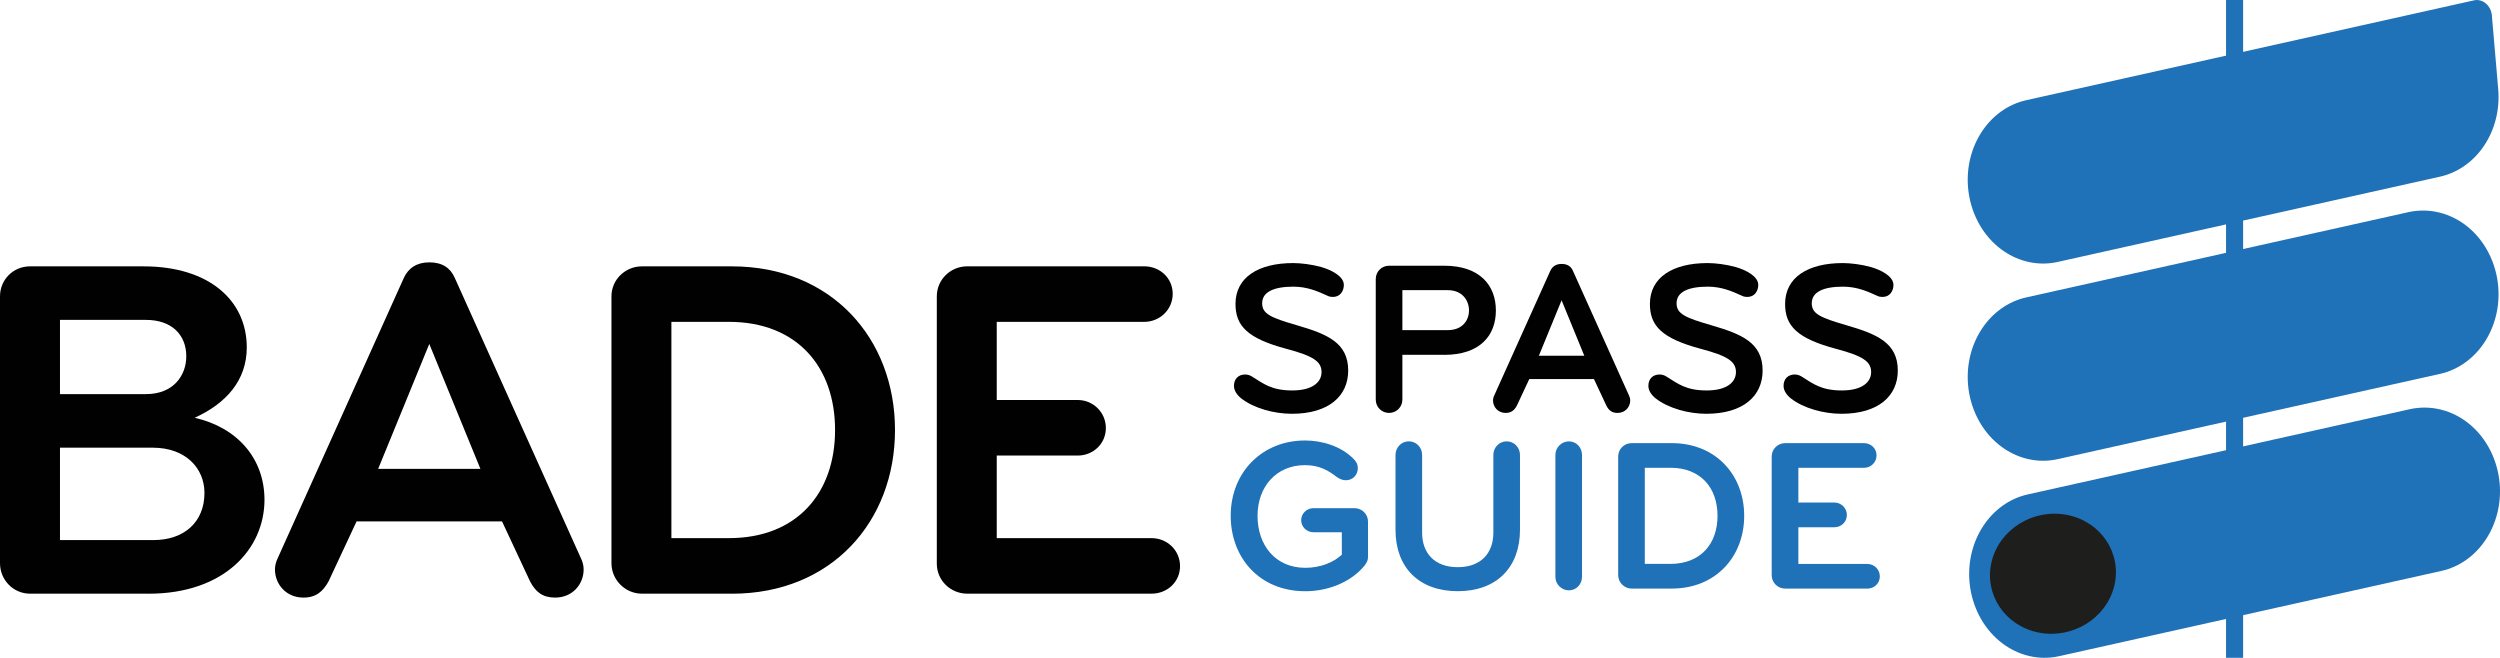
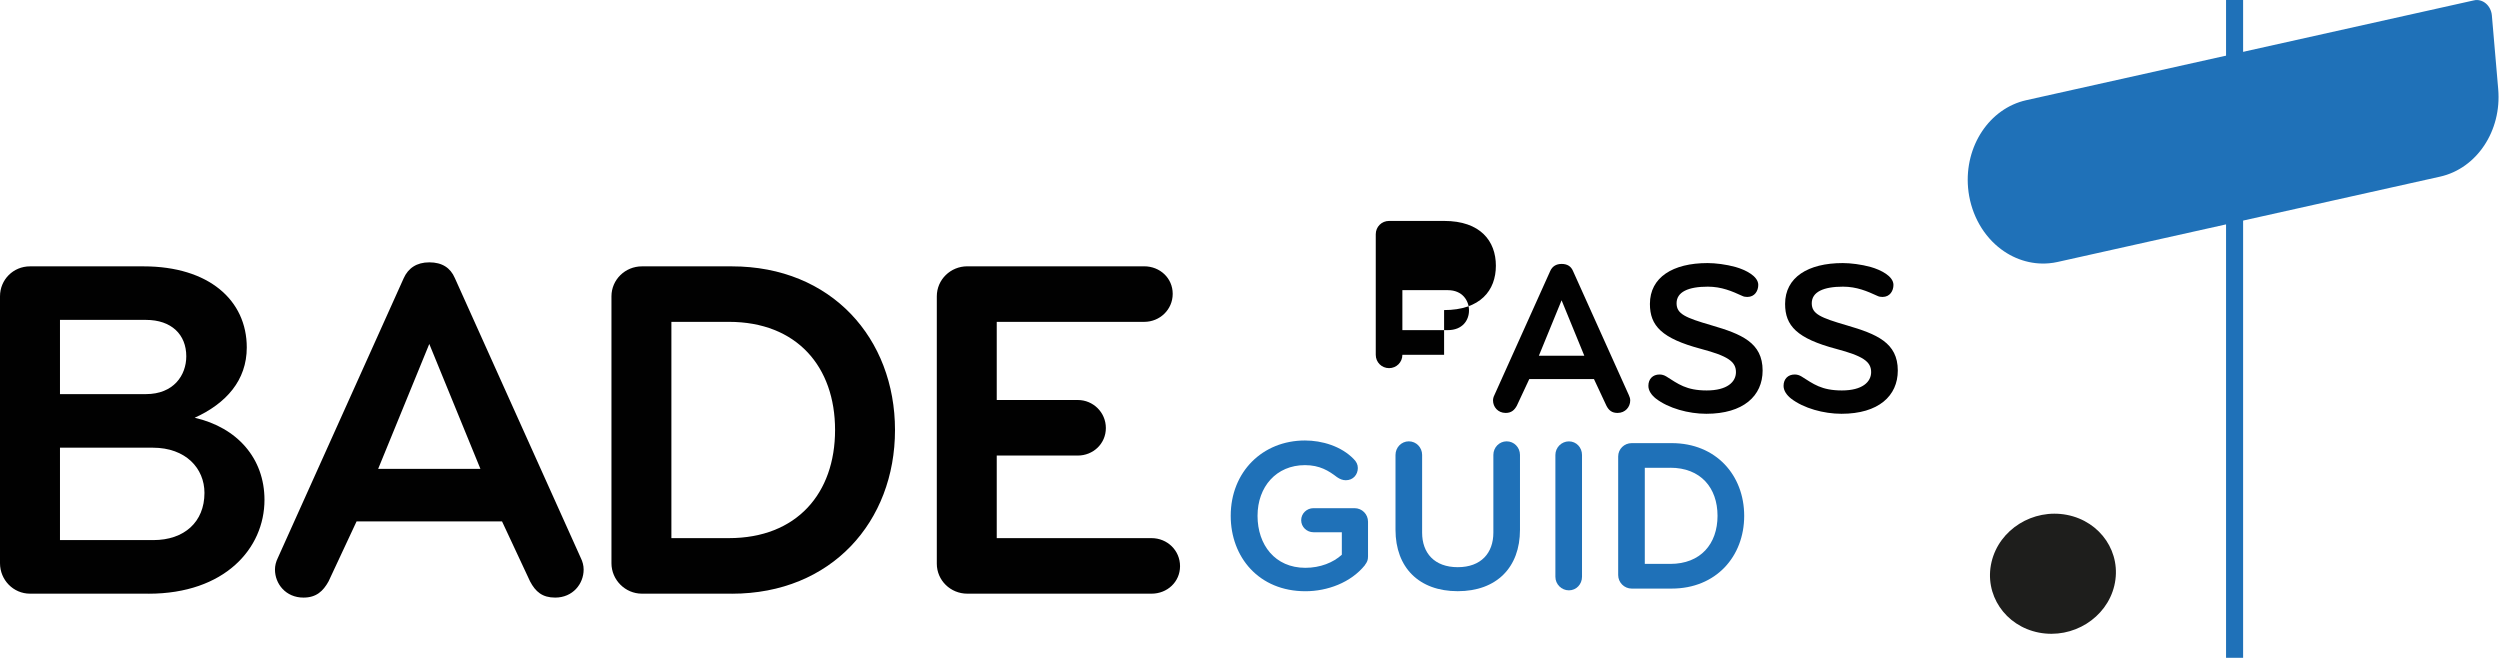
<svg xmlns="http://www.w3.org/2000/svg" id="b" viewBox="0 0 586.06 154.21">
  <g id="c">
    <line x1="523.84" y1="154.21" x2="523.84" style="fill:none; stroke:#1f71b8; stroke-miterlimit:10; stroke-width:4px;" />
    <path d="M572.01,41.41l-89.66,20c-.66.15-1.33.25-2.01.31-4.21.38-8.48-.98-11.93-3.84-4.01-3.32-6.57-8.38-7.05-13.88-.84-9.77,5.02-18.58,13.63-20.51L579.93.09c.97-.24,2,.04,2.8.71.8.67,1.32,1.69,1.42,2.79l1.49,17.31c.84,9.77-5.02,18.58-13.63,20.51Z" style="fill:#1f71b8; stroke-width:0px;" />
-     <path d="M572.01,87.64l-89.66,20c-.66.15-1.33.25-2.01.31-4.21.38-8.48-.98-11.93-3.84-4.01-3.32-6.57-8.38-7.05-13.88-.84-9.77,5.02-18.58,13.63-20.51l89.66-20c4.82-1.05,9.93.21,13.94,3.53,4.01,3.32,6.57,8.38,7.05,13.88.84,9.77-5.02,18.58-13.63,20.51Z" style="fill:#1f71b8; stroke-width:0px;" />
-     <path d="M572.35,133.83l-89.66,20c-.66.15-1.33.25-2.01.31-4.21.38-8.48-.98-11.93-3.84-4.01-3.32-6.57-8.38-7.05-13.88-.84-9.77,5.02-18.58,13.63-20.51l89.66-20c4.82-1.05,9.93.21,13.94,3.53,4.01,3.32,6.57,8.38,7.05,13.88.84,9.77-5.02,18.58-13.63,20.51Z" style="fill:#1f71b8; stroke-width:0px;" />
    <path d="M466.87,131.72c-1.81,7.62,3.16,15.04,11.11,16.58,7.95,1.53,15.86-3.4,17.67-11.02,1.81-7.62-3.16-15.04-11.11-16.58-7.95-1.53-15.86,3.4-17.67,11.02Z" style="fill:#1e1e1c; stroke-width:0px;" />
    <path d="M34.8,139.17H7.03c-3.92,0-7.03-3.23-7.03-7.14v-62.56c0-3.92,3.11-7.03,7.03-7.03h26.62c15.32,0,24.2,7.95,24.2,19.01,0,7.72-4.84,13.13-12.21,16.48,10.02,2.3,16.36,9.56,16.36,19.24,0,11.41-9.33,22.01-27.19,22.01ZM34.22,74.99H14.06v17.4h20.16c6.45,0,9.45-4.38,9.45-8.87,0-5.07-3.46-8.53-9.45-8.53ZM35.83,104.95H14.06v21.66h21.89c7.26,0,11.98-4.26,11.98-11.06,0-5.76-4.38-10.6-12.1-10.6Z" style="fill:#010101; stroke-width:0px;" />
    <path d="M117.69,122.23h-34.1l-6.57,14.06c-1.27,2.3-2.88,3.8-5.88,3.8-4.15,0-6.68-3.23-6.68-6.57,0-.92.23-1.84.69-2.77l29.5-65.56c1.04-2.3,3-3.69,5.99-3.69s4.95,1.27,5.99,3.69l29.5,65.56c.46.92.69,1.84.69,2.77,0,3.34-2.53,6.57-6.68,6.57-3,0-4.61-1.38-5.88-3.8l-6.57-14.06ZM100.63,80.64l-11.98,29.27h23.97l-11.98-29.27Z" style="fill:#010101; stroke-width:0px;" />
    <path d="M171.56,139.17h-21.08c-3.92,0-7.14-3.23-7.14-7.14v-62.56c0-3.92,3.23-7.03,7.14-7.03h21.08c23.39,0,38.25,16.94,38.25,38.37s-14.86,38.37-38.25,38.37ZM170.87,75.45h-13.48v50.7h13.48c15.9,0,24.89-10.49,24.89-25.35s-8.99-25.35-24.89-25.35Z" style="fill:#010101; stroke-width:0px;" />
    <path d="M269.96,139.17h-43.21c-3.92,0-7.14-3.11-7.14-7.03v-62.68c0-3.92,3.23-7.03,7.14-7.03h41.48c3.69,0,6.68,2.77,6.68,6.45s-3,6.57-6.68,6.57h-34.57v18.32h19.01c3.57,0,6.57,2.88,6.57,6.57s-3,6.45-6.57,6.45h-19.01v19.36h36.29c3.69,0,6.68,2.88,6.68,6.57s-3,6.45-6.68,6.45Z" style="fill:#010101; stroke-width:0px;" />
    <path d="M320,132.45c-3.33,4.15-8.86,6.15-13.98,6.15-10.91,0-17.51-7.99-17.51-17.67,0-10.34,7.48-17.67,17.41-17.67,3.99,0,8.5,1.33,11.42,4.35.62.61.97,1.28.97,2.1,0,1.54-1.08,2.87-2.82,2.87-.72,0-1.38-.26-2.05-.72-1.95-1.49-4.04-2.82-7.53-2.82-6.71,0-11.11,5.07-11.11,11.88s4.1,12.19,11.21,12.19c3.48,0,6.55-1.23,8.55-3.07v-5.27h-6.66c-1.54,0-2.87-1.23-2.87-2.82s1.33-2.82,2.87-2.82h9.63c1.79,0,3.17,1.43,3.17,3.17v8.14c0,.87-.21,1.33-.72,2Z" style="fill:#1f71b8; stroke-width:0px;" />
    <path d="M350.08,106.64c0-1.74,1.38-3.18,3.12-3.18s3.12,1.43,3.12,3.18v17.56c0,8.81-5.48,14.39-14.59,14.39s-14.59-5.58-14.59-14.39v-17.56c0-1.74,1.38-3.18,3.12-3.18s3.12,1.43,3.12,3.18v18.23c0,4.76,2.87,8.09,8.35,8.09s8.35-3.33,8.35-8.09v-18.23Z" style="fill:#1f71b8; stroke-width:0px;" />
    <path d="M367.79,138.39c-1.74,0-3.17-1.43-3.17-3.17v-28.57c0-1.74,1.43-3.18,3.17-3.18s3.07,1.43,3.07,3.18v28.57c0,1.74-1.33,3.17-3.07,3.17Z" style="fill:#1f71b8; stroke-width:0px;" />
    <path d="M391.88,137.98h-9.37c-1.74,0-3.17-1.43-3.17-3.17v-27.81c0-1.74,1.43-3.12,3.17-3.12h9.37c10.4,0,17,7.53,17,17.05s-6.61,17.05-17,17.05ZM391.57,109.66h-5.99v22.53h5.99c7.07,0,11.06-4.66,11.06-11.27s-3.99-11.27-11.06-11.27Z" style="fill:#1f71b8; stroke-width:0px;" />
-     <path d="M437.7,137.98h-19.2c-1.74,0-3.17-1.38-3.17-3.12v-27.86c0-1.74,1.43-3.12,3.17-3.12h18.44c1.64,0,2.97,1.23,2.97,2.87s-1.33,2.92-2.97,2.92h-15.36v8.14h8.45c1.59,0,2.92,1.28,2.92,2.92s-1.33,2.87-2.92,2.87h-8.45v8.6h16.13c1.64,0,2.97,1.28,2.97,2.92s-1.33,2.87-2.97,2.87Z" style="fill:#1f71b8; stroke-width:0px;" />
-     <path d="M302.84,97c-4.15,0-8.86-1.28-11.83-3.58-1.02-.82-1.74-1.84-1.74-2.97,0-1.59,1.02-2.66,2.61-2.66.56,0,1.08.15,1.59.46,2.77,1.74,4.66,3.28,9.47,3.28s6.86-2,6.86-4.3c0-2.51-2-3.79-8.14-5.43-9.27-2.46-12.03-5.43-12.03-10.55,0-6.25,5.38-9.58,13.52-9.58,1.84,0,4.35.31,6.55.92,2.36.67,5.33,2.15,5.33,4.2,0,1.38-.82,2.82-2.56,2.82-.41,0-.82-.05-1.23-.26-2.36-1.08-4.81-2.15-8.04-2.15-4.56,0-7.32,1.23-7.32,3.89,0,2.51,2.05,3.38,8.19,5.17,7.02,2.05,11.98,4.05,11.98,10.6,0,5.94-4.51,10.14-13.21,10.14Z" style="fill:#010101; stroke-width:0px;" />
-     <path d="M338.53,83.18h-9.78v10.5c0,1.74-1.38,3.12-3.12,3.12s-3.12-1.38-3.12-3.12v-28.27c0-1.74,1.38-3.12,3.12-3.12h12.9c8.5,0,12.14,4.71,12.14,10.5s-3.64,10.4-12.14,10.4ZM339.4,68.02h-10.65v9.37h10.65c3.43,0,4.97-2.3,4.97-4.61s-1.54-4.76-4.97-4.76Z" style="fill:#010101; stroke-width:0px;" />
+     <path d="M338.53,83.18h-9.78c0,1.74-1.38,3.12-3.12,3.12s-3.12-1.38-3.12-3.12v-28.27c0-1.74,1.38-3.12,3.12-3.12h12.9c8.5,0,12.14,4.71,12.14,10.5s-3.64,10.4-12.14,10.4ZM339.4,68.02h-10.65v9.37h10.65c3.43,0,4.97-2.3,4.97-4.61s-1.54-4.76-4.97-4.76Z" style="fill:#010101; stroke-width:0px;" />
    <path d="M373.66,88.86h-15.16l-2.92,6.25c-.56,1.02-1.28,1.69-2.61,1.69-1.84,0-2.97-1.43-2.97-2.92,0-.41.1-.82.31-1.23l13.11-29.14c.46-1.02,1.33-1.64,2.66-1.64s2.2.56,2.66,1.64l13.11,29.14c.2.41.31.82.31,1.23,0,1.49-1.13,2.92-2.97,2.92-1.33,0-2.05-.61-2.61-1.69l-2.92-6.25ZM366.08,70.38l-5.33,13.01h10.65l-5.33-13.01Z" style="fill:#010101; stroke-width:0px;" />
    <path d="M399.99,97c-4.15,0-8.86-1.28-11.83-3.58-1.02-.82-1.74-1.84-1.74-2.97,0-1.59,1.02-2.66,2.61-2.66.56,0,1.08.15,1.59.46,2.77,1.74,4.66,3.28,9.47,3.28s6.86-2,6.86-4.3c0-2.51-2-3.79-8.14-5.43-9.27-2.46-12.03-5.43-12.03-10.55,0-6.25,5.38-9.58,13.52-9.58,1.84,0,4.35.31,6.55.92,2.36.67,5.33,2.15,5.33,4.2,0,1.38-.82,2.82-2.56,2.82-.41,0-.82-.05-1.23-.26-2.36-1.08-4.81-2.15-8.04-2.15-4.56,0-7.32,1.23-7.32,3.89,0,2.51,2.05,3.38,8.19,5.17,7.02,2.05,11.98,4.05,11.98,10.6,0,5.94-4.51,10.14-13.21,10.14Z" style="fill:#010101; stroke-width:0px;" />
    <path d="M431.68,97c-4.15,0-8.86-1.28-11.83-3.58-1.02-.82-1.74-1.84-1.74-2.97,0-1.59,1.02-2.66,2.61-2.66.56,0,1.08.15,1.59.46,2.77,1.74,4.66,3.28,9.47,3.28s6.86-2,6.86-4.3c0-2.51-2-3.79-8.14-5.43-9.27-2.46-12.03-5.43-12.03-10.55,0-6.25,5.38-9.58,13.52-9.58,1.84,0,4.35.31,6.55.92,2.36.67,5.33,2.15,5.33,4.2,0,1.38-.82,2.82-2.56,2.82-.41,0-.82-.05-1.23-.26-2.36-1.08-4.81-2.15-8.04-2.15-4.56,0-7.32,1.23-7.32,3.89,0,2.51,2.05,3.38,8.19,5.17,7.01,2.05,11.98,4.05,11.98,10.6,0,5.94-4.51,10.14-13.21,10.14Z" style="fill:#010101; stroke-width:0px;" />
  </g>
</svg>